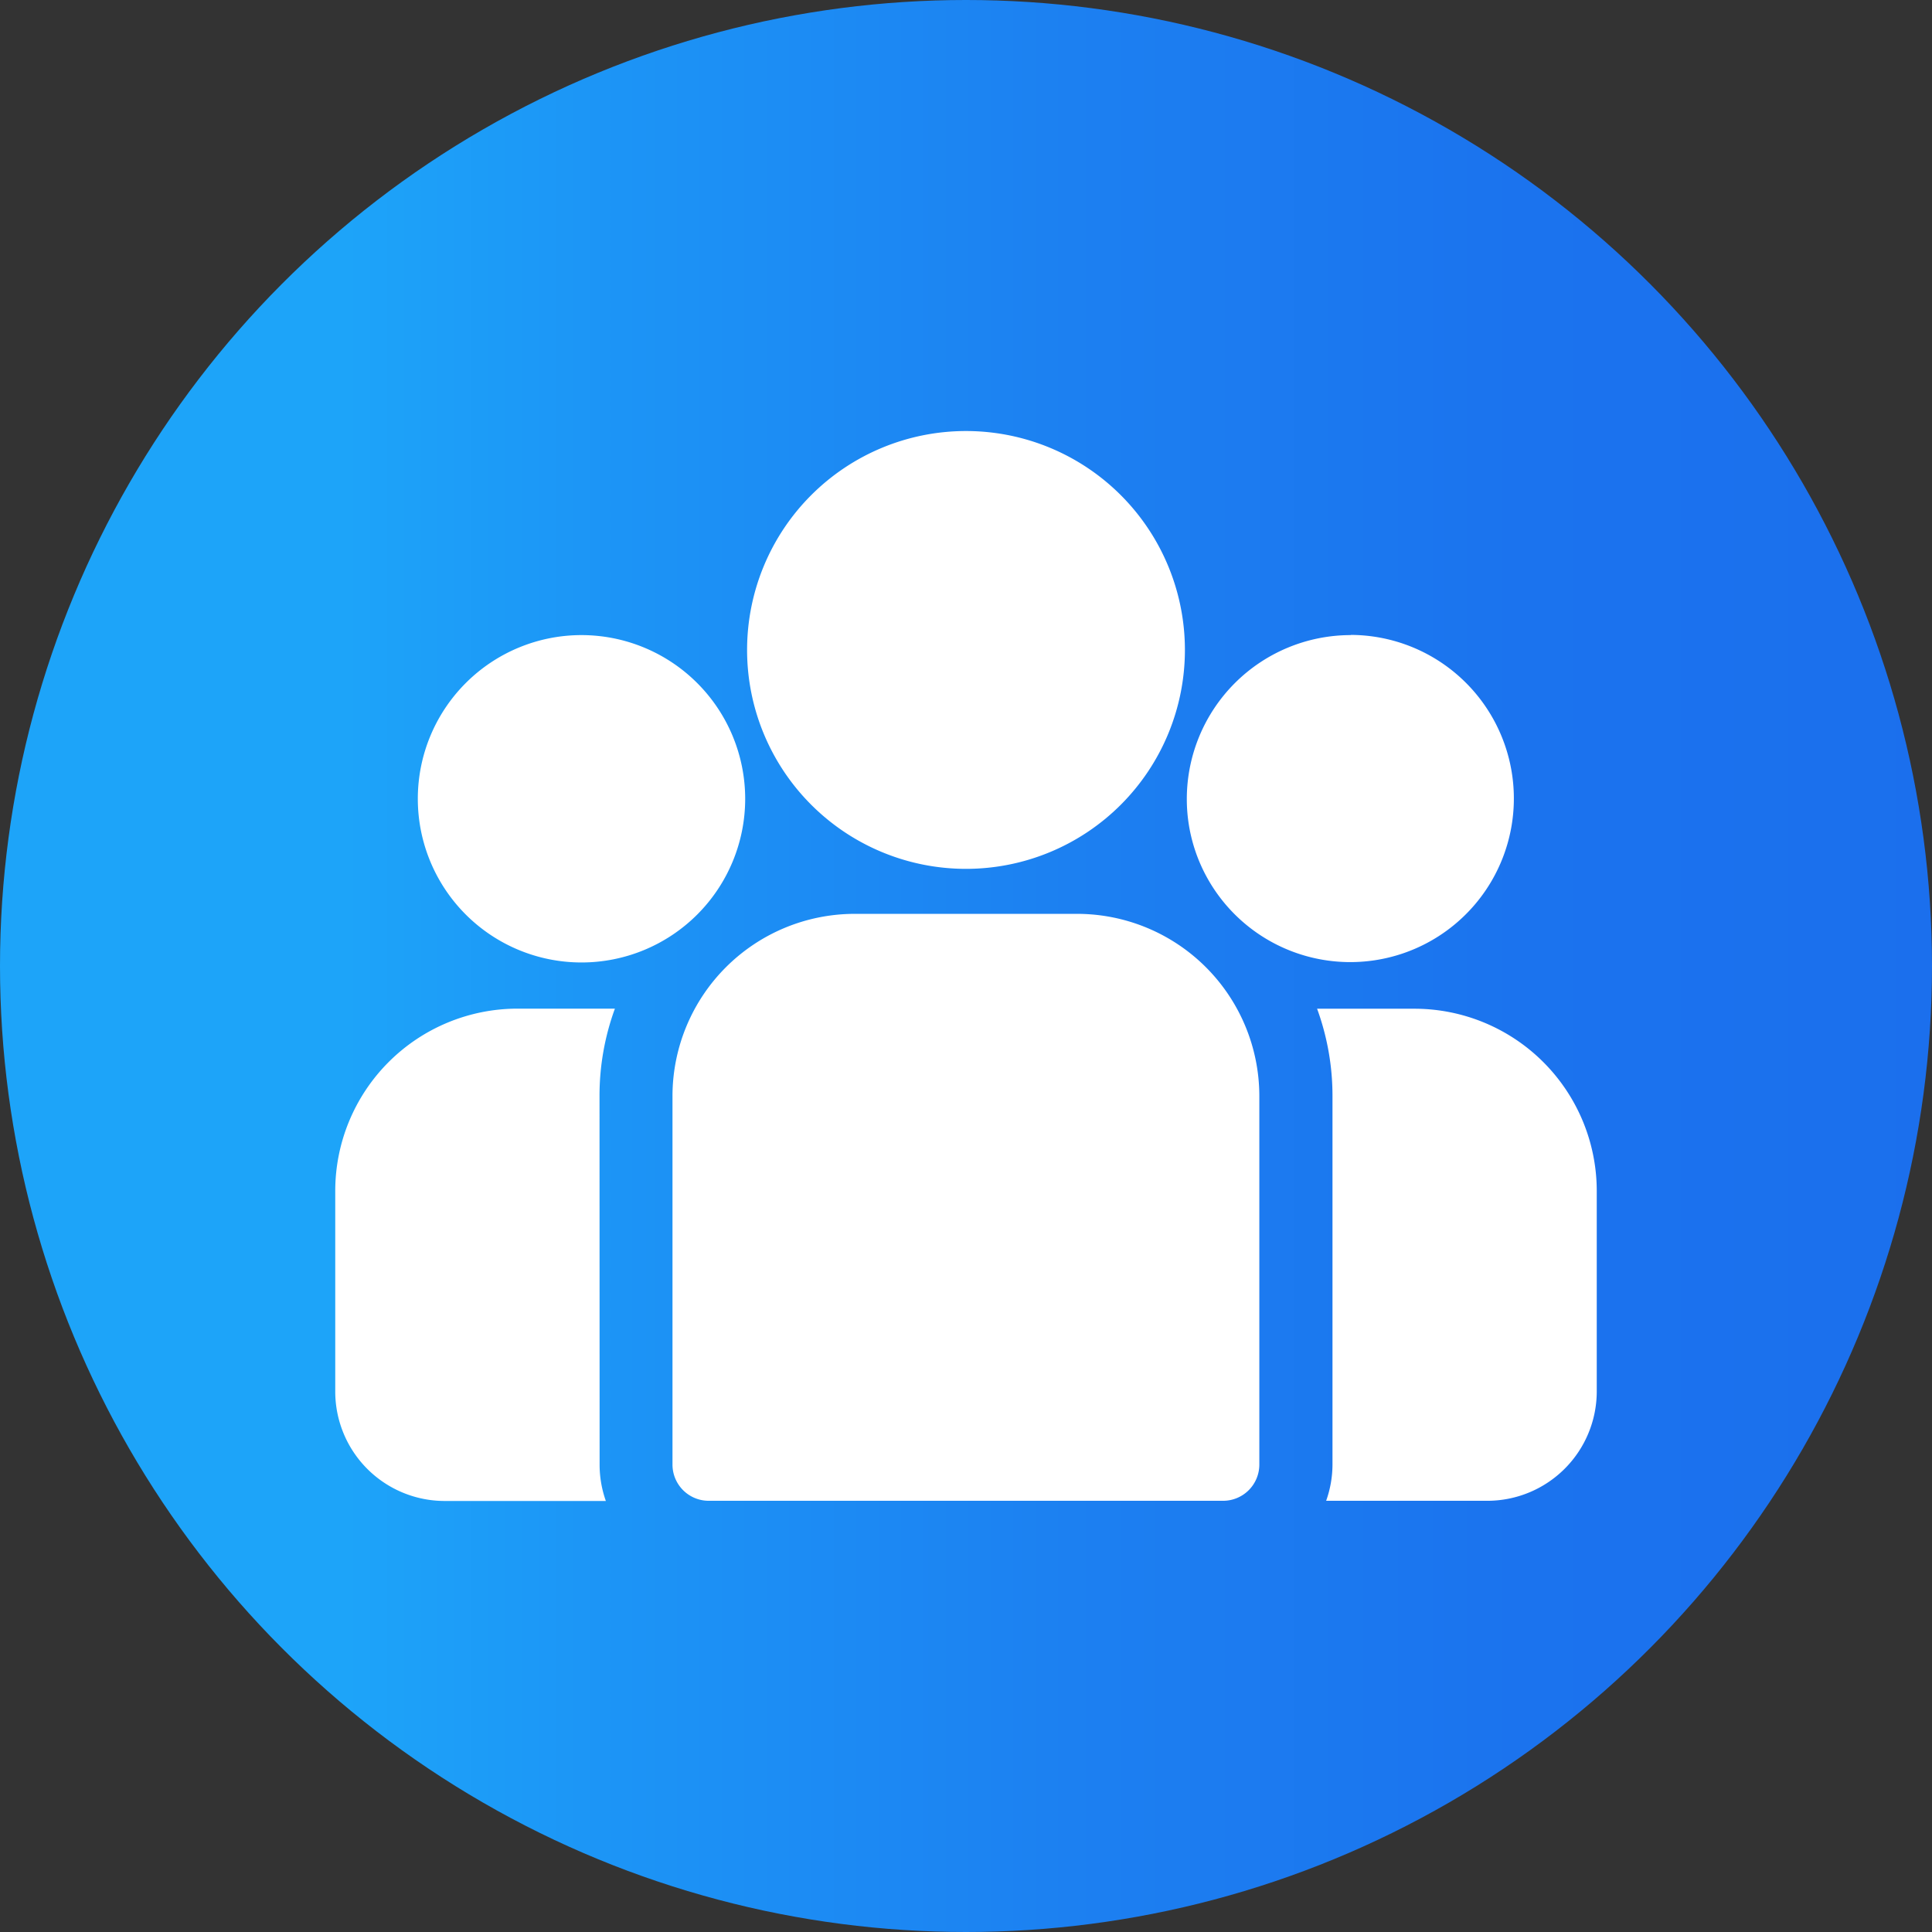
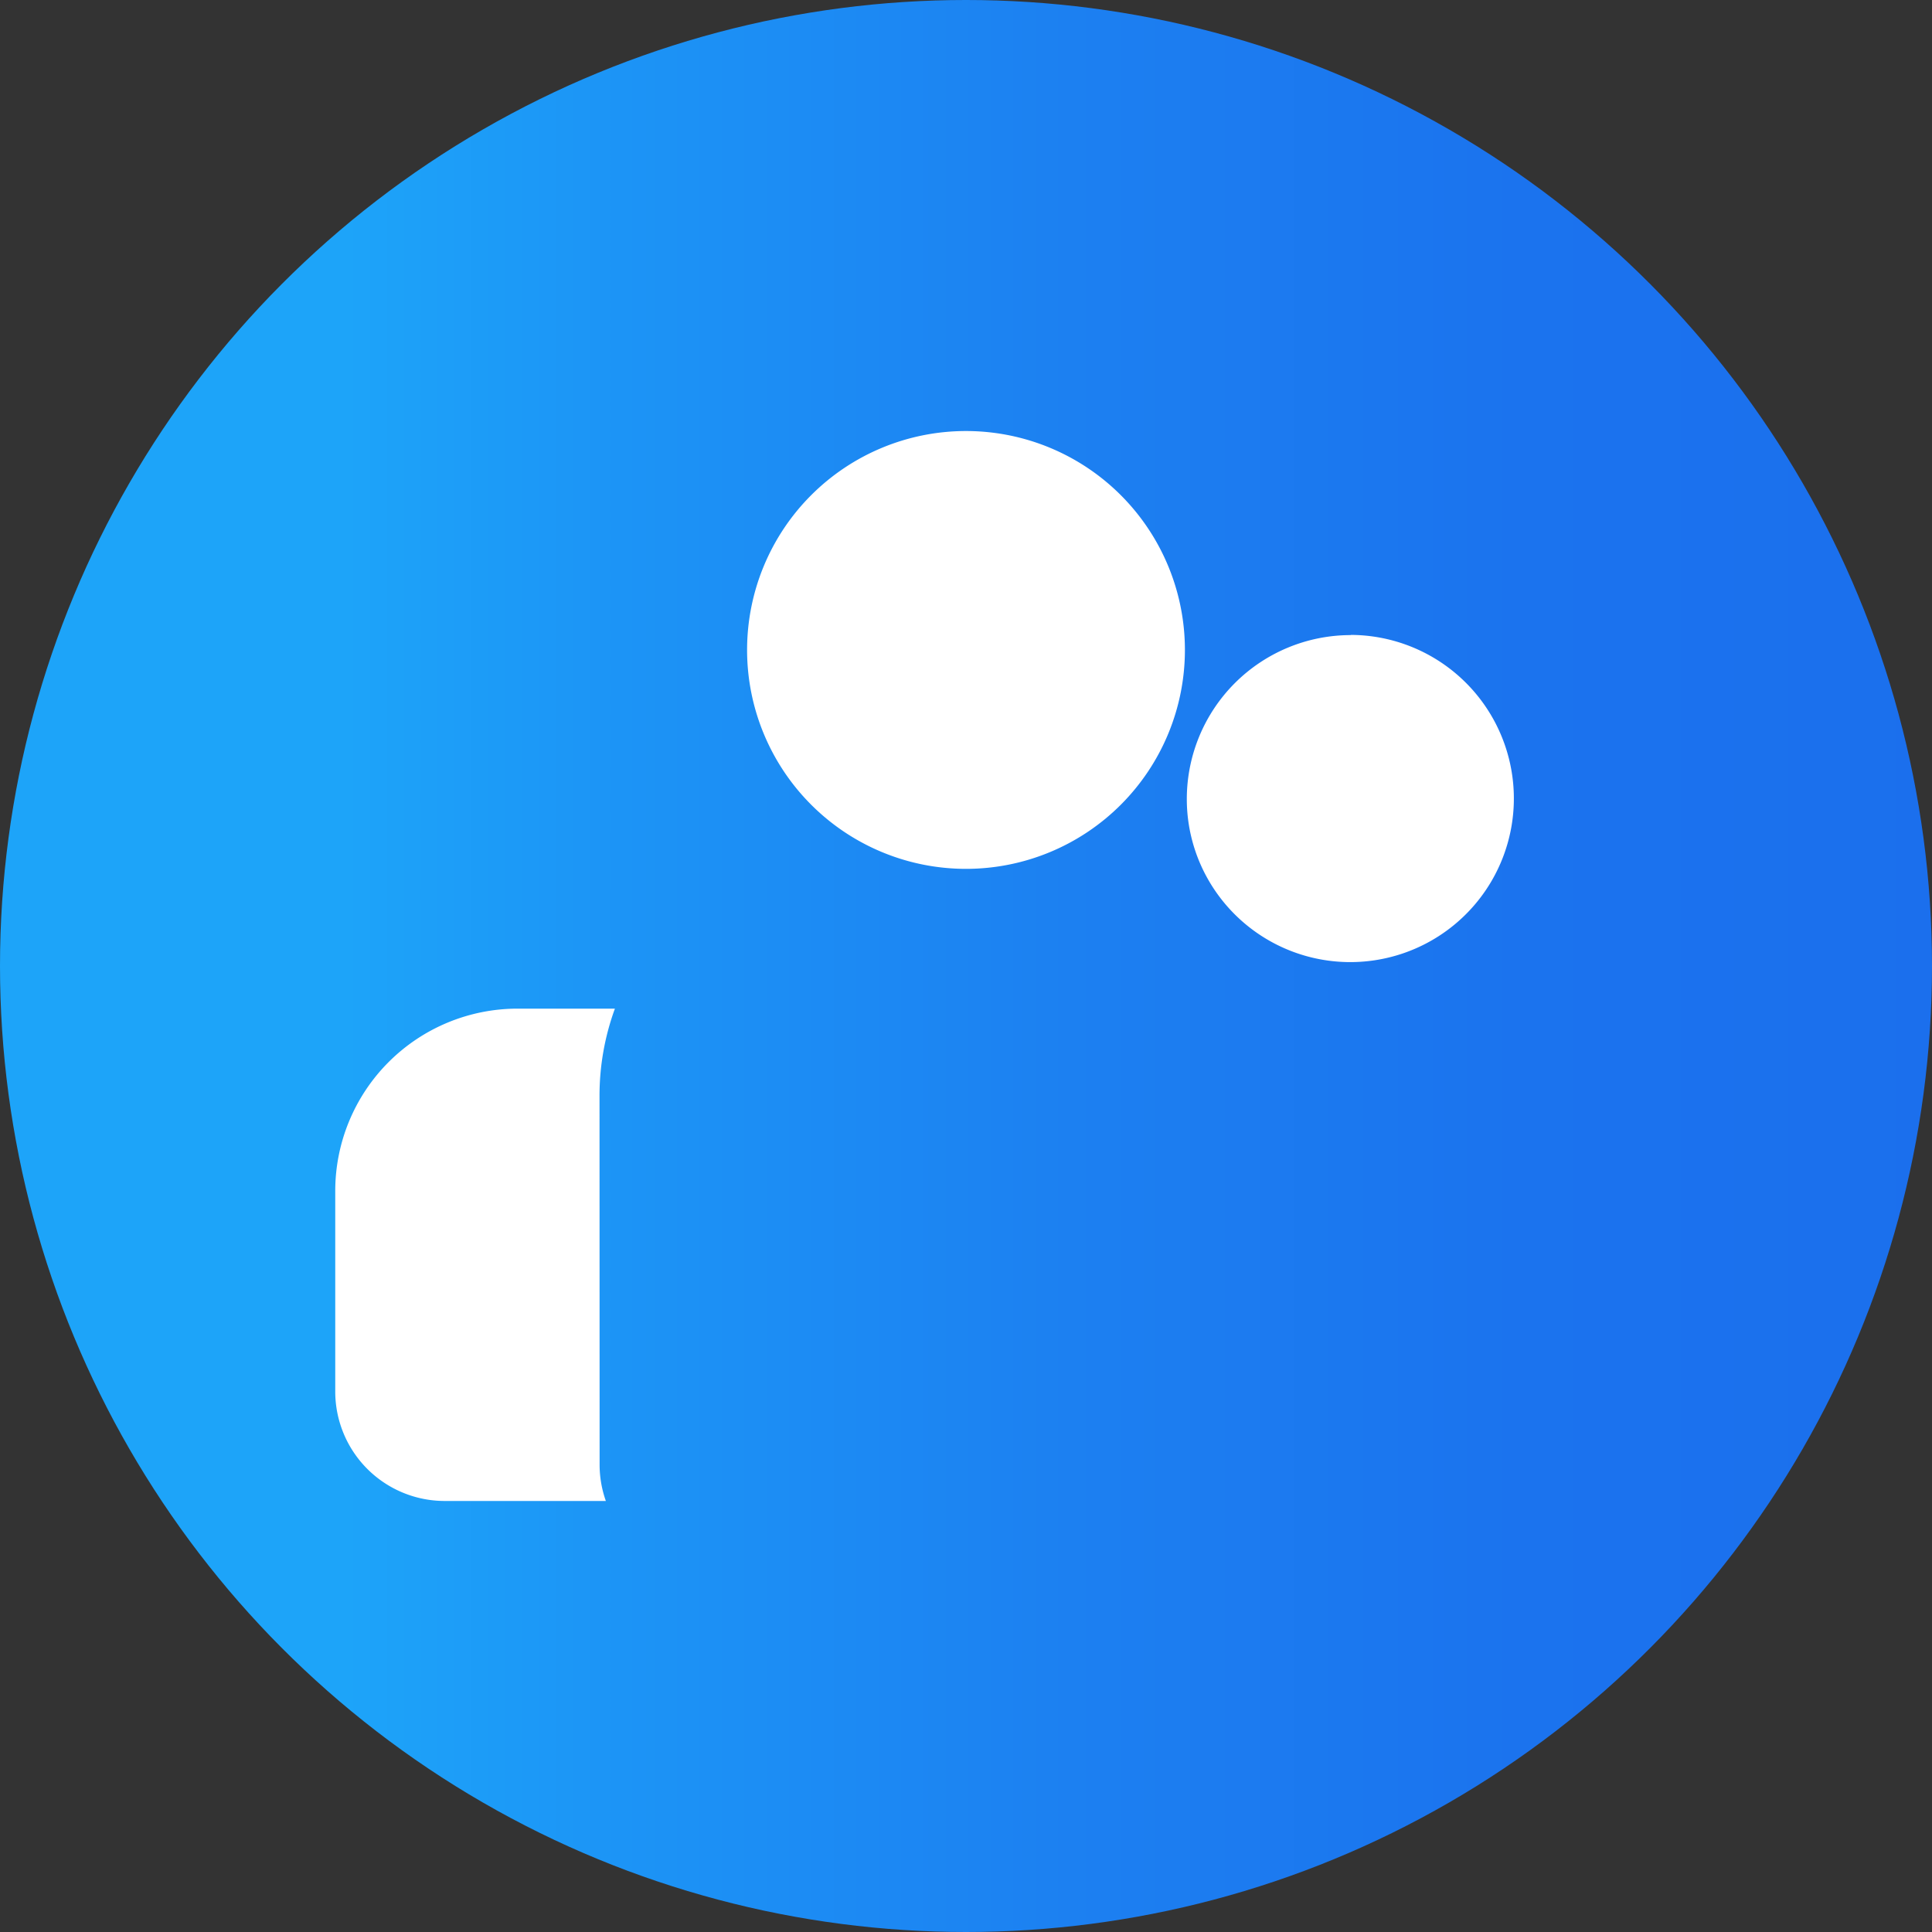
<svg xmlns="http://www.w3.org/2000/svg" id="group" width="21.34" height="21.34" viewBox="0 0 21.34 21.34">
  <rect x="0" y="0" width="21.34" height="21.34" fill="#333333" stroke="none" />
  <defs>
    <linearGradient id="linear-gradient" y1="0.5" x2="1.005" y2="0.5" gradientUnits="objectBoundingBox">
      <stop offset="0.18" stop-color="#1da4f9" />
      <stop offset="0.31" stop-color="#1c95f6" />
      <stop offset="0.55" stop-color="#1c80f1" />
      <stop offset="0.78" stop-color="#1b73ee" />
      <stop offset="1" stop-color="#1b6fed" />
    </linearGradient>
  </defs>
  <ellipse id="Ellipse_3406" data-name="Ellipse 3406" cx="10.67" cy="10.67" rx="10.67" ry="10.67" transform="translate(0 0)" fill="url(#linear-gradient)" />
-   <path id="Path_24473" data-name="Path 24473" d="M345.268,267.11H344.19a2.8,2.8,0,0,1,.17.962v4.073a1.2,1.2,0,0,1-.07.4h1.782a1.209,1.209,0,0,0,1.207-1.207v-2.219A2.014,2.014,0,0,0,345.268,267.11Z" transform="translate(-329.642 -255.968)" fill="#fff" />
  <path id="Path_24474" data-name="Path 24474" d="M100.469,268.053a2.8,2.8,0,0,1,.17-.963H99.562A2.014,2.014,0,0,0,97.55,269.1v2.22a1.209,1.209,0,0,0,1.207,1.208h1.782a1.2,1.2,0,0,1-.069-.4Z" transform="translate(-93.847 -255.949)" fill="#fff" />
-   <path id="Path_24475" data-name="Path 24475" d="M186.715,243.28h-2.462a2.014,2.014,0,0,0-2.012,2.01v4.073a.4.4,0,0,0,.4.4h5.682a.4.4,0,0,0,.4-.4V245.29A2.014,2.014,0,0,0,186.715,243.28Z" transform="translate(-174.813 -233.186)" fill="#fff" />
  <path id="Path_24476" data-name="Path 24476" d="M203.418,122a2.418,2.418,0,1,0,2.418,2.418A2.418,2.418,0,0,0,203.418,122Z" transform="translate(-192.748 -117.239)" fill="#fff" />
-   <path id="Path_24477" data-name="Path 24477" d="M120.05,173.26a1.808,1.808,0,1,0,1.809,1.809A1.809,1.809,0,0,0,120.05,173.26Z" transform="translate(-113.628 -166.245)" fill="#fff" />
  <path id="Path_24478" data-name="Path 24478" d="M313.269,173.212a1.811,1.811,0,0,0-1.809,1.809,1.792,1.792,0,0,0,.213.85,1.807,1.807,0,1,0,1.6-2.661Z" transform="translate(-298.351 -166.197)" fill="#fff" />
</svg>